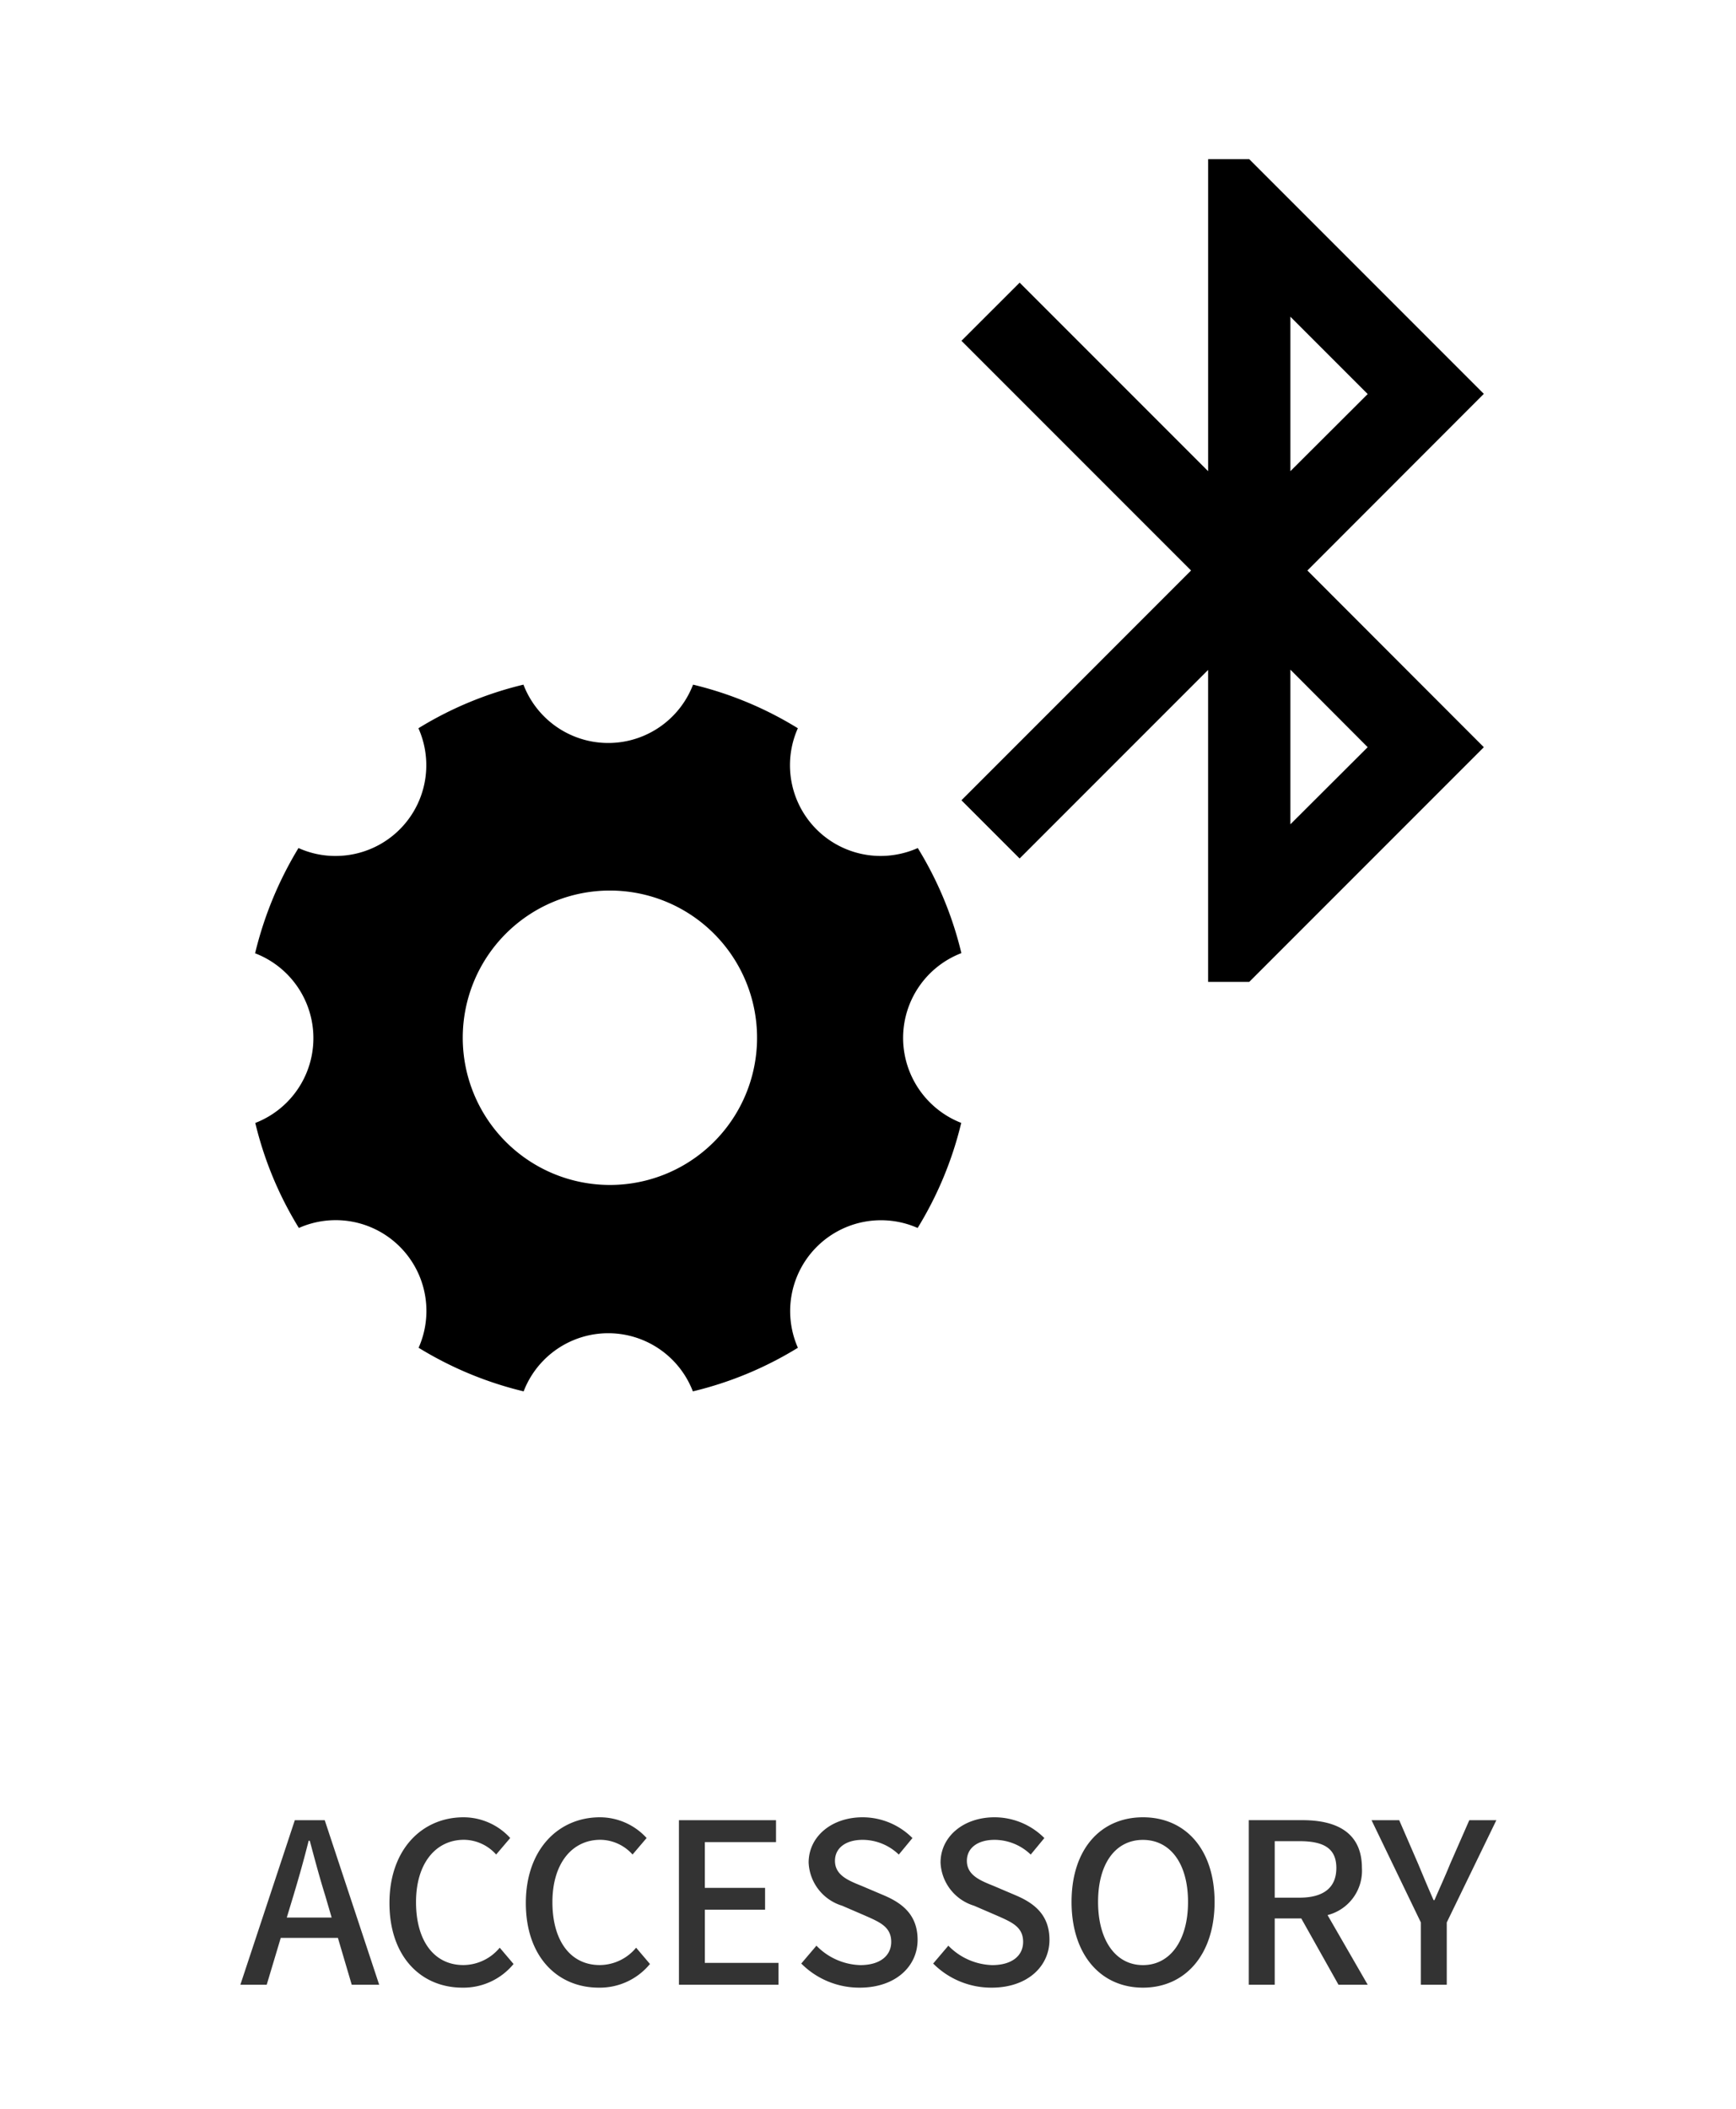
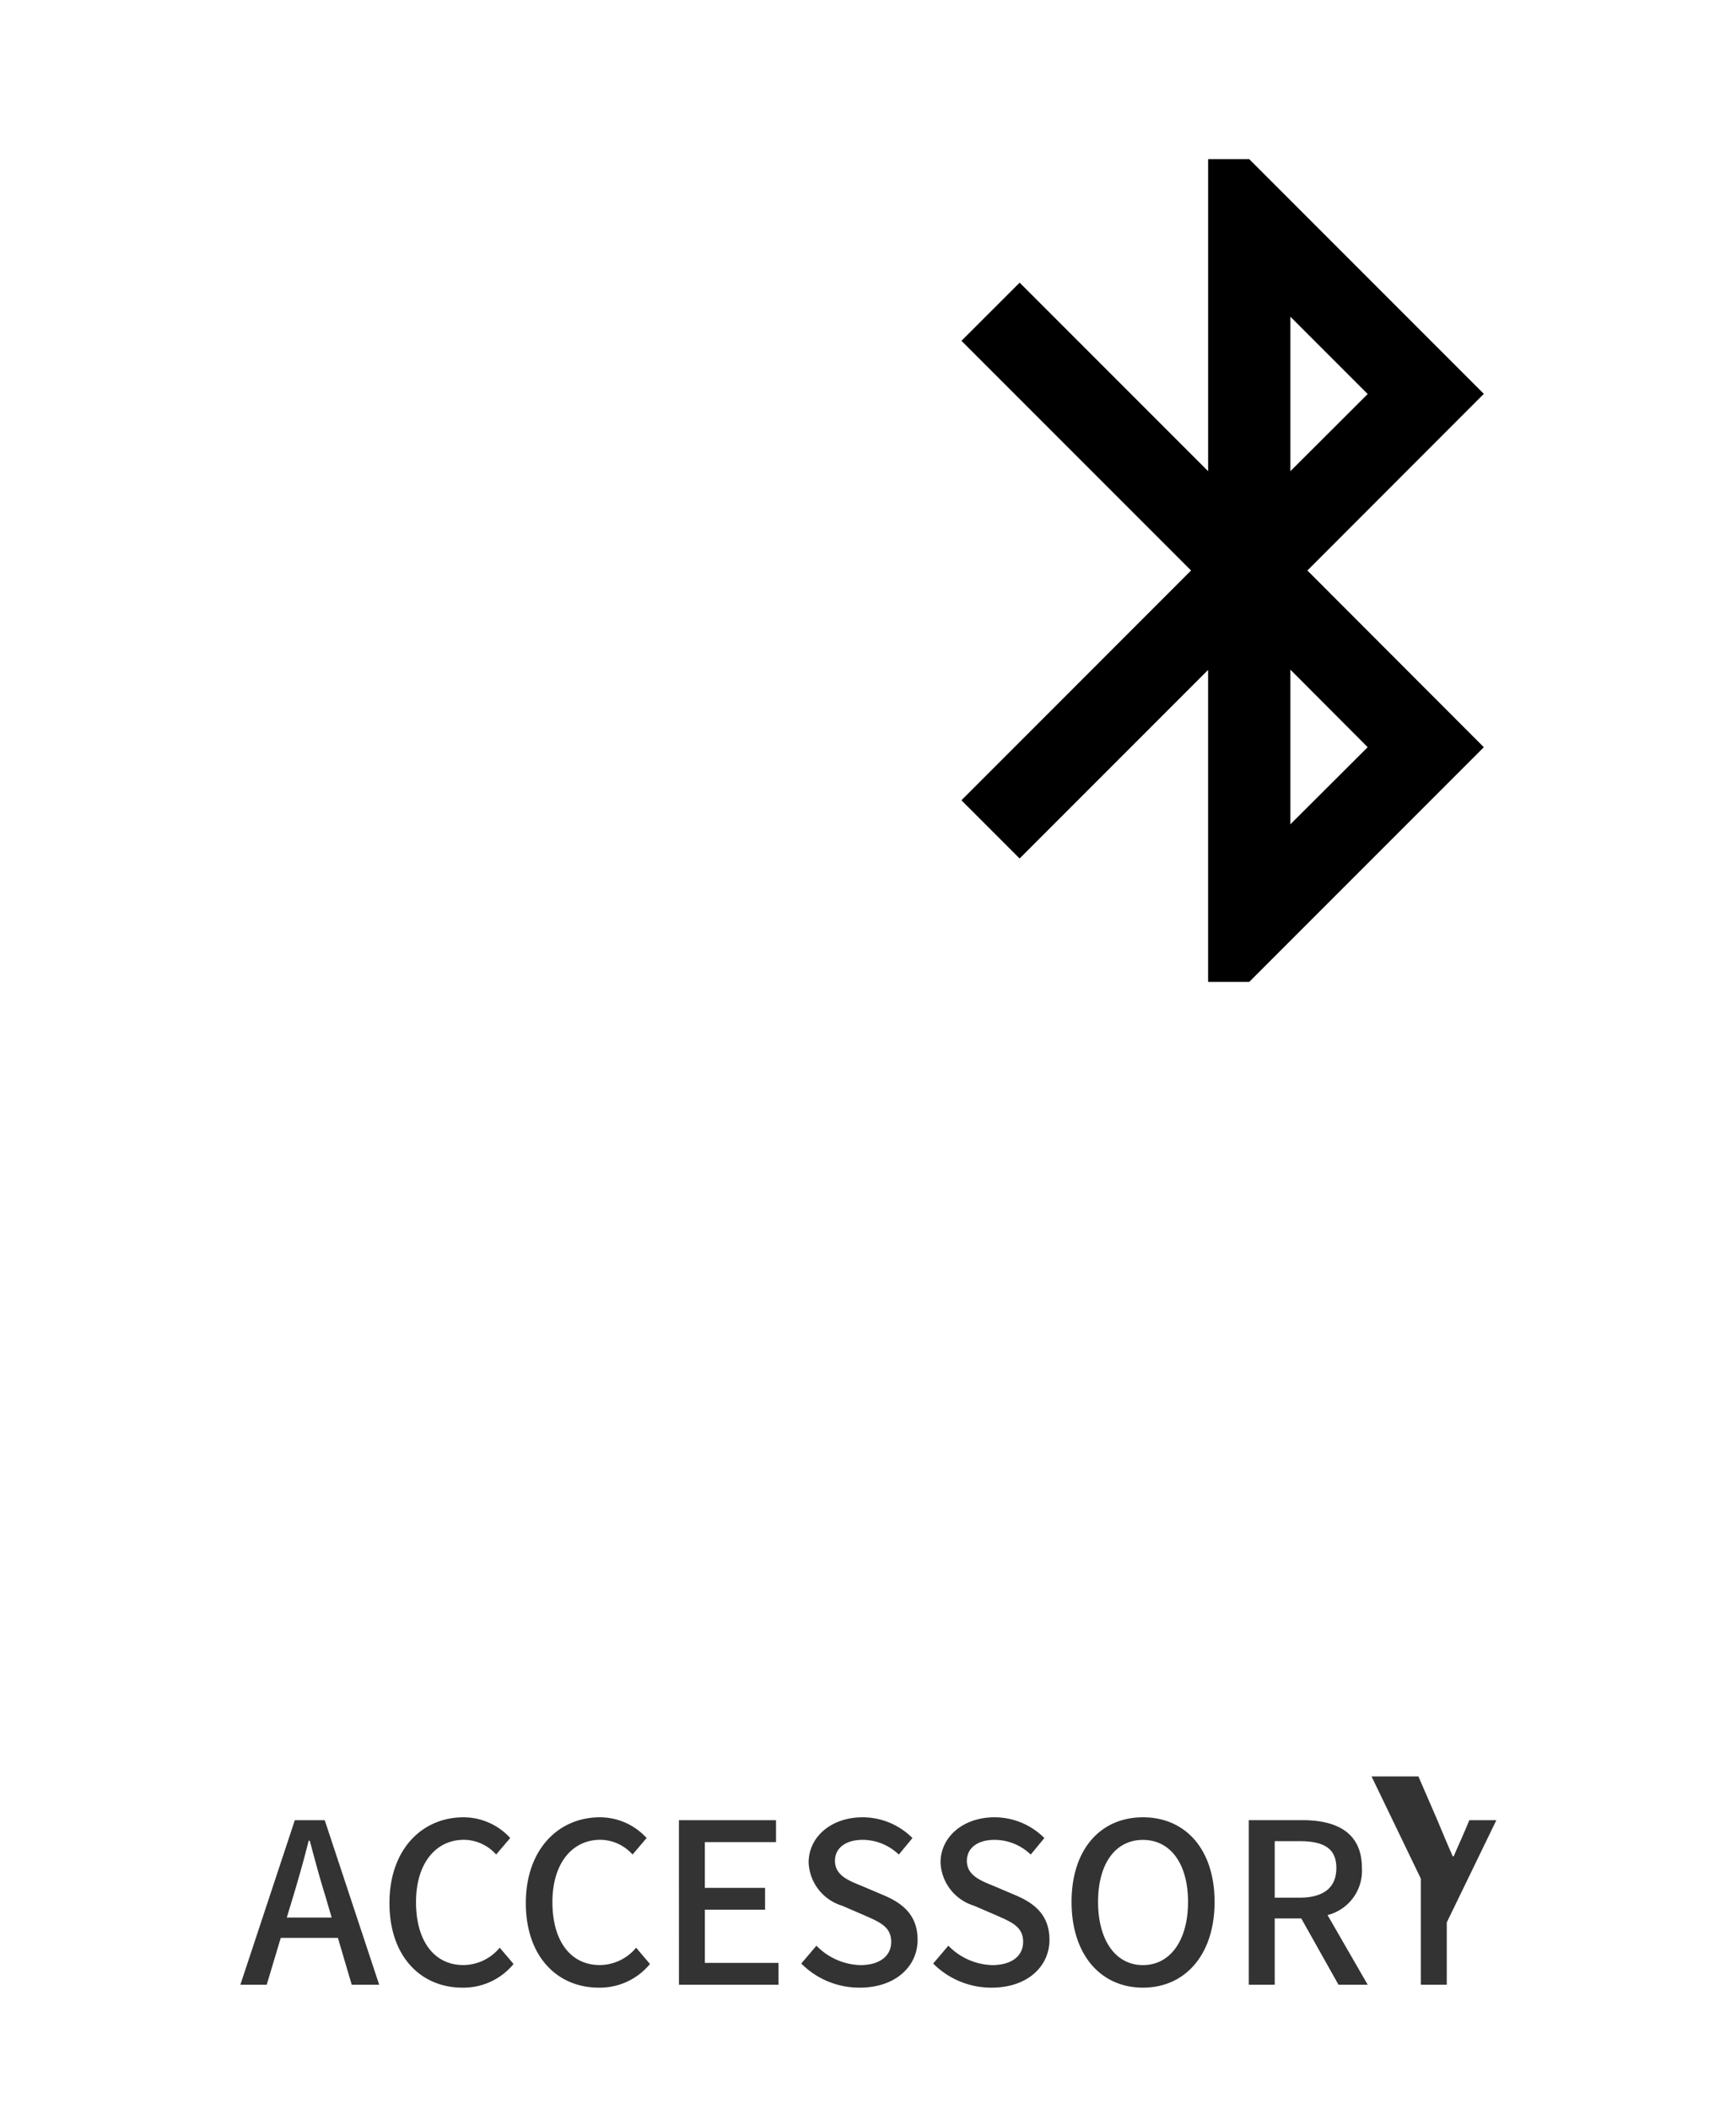
<svg xmlns="http://www.w3.org/2000/svg" width="140" height="170" viewBox="0 0 140 170">
  <defs>
    <clipPath id="a">
      <rect width="124" height="124" transform="translate(1718 405)" fill="#fff" stroke="#707070" stroke-width="1" />
    </clipPath>
  </defs>
  <g transform="translate(-1710 -1231)">
    <rect width="140" height="170" transform="translate(1710 1231)" fill="#fff" />
    <g transform="translate(0 826)" clip-path="url(#a)">
-       <path d="M56.759,32.981a7.33,7.33,0,0,1,4.7-6.838,29.054,29.054,0,0,0-3.516-8.47,7.428,7.428,0,0,1-2.982.638,7.314,7.314,0,0,1-6.69-10.295A28.966,28.966,0,0,0,39.819,4.5a7.323,7.323,0,0,1-13.677,0,29.054,29.054,0,0,0-8.47,3.516,7.314,7.314,0,0,1-6.69,10.295A7.186,7.186,0,0,1,8,17.672a29.7,29.7,0,0,0-3.5,8.485,7.328,7.328,0,0,1,.015,13.677A29.054,29.054,0,0,0,8.03,48.3a7.317,7.317,0,0,1,9.657,9.657,29.223,29.223,0,0,0,8.47,3.516,7.31,7.31,0,0,1,13.647,0,29.054,29.054,0,0,0,8.47-3.516A7.324,7.324,0,0,1,57.931,48.3a29.223,29.223,0,0,0,3.516-8.47A7.365,7.365,0,0,1,56.759,32.981ZM33.114,44.833A11.867,11.867,0,1,1,44.981,32.966,11.864,11.864,0,0,1,33.114,44.833Z" transform="translate(1726.072 455.692)" />
      <path d="M51.129,24.06,32.21,5.141H28.894V30.294l-15.2-15.2L9,19.782,27.518,38.3,9,56.823l4.692,4.692,15.2-15.2V71.463H32.21L51.129,52.545,36.9,38.3,51.129,24.06Zm-15.6-6.218,6.234,6.234-6.234,6.218Zm6.234,34.7-6.234,6.218V46.294l6.234,6.251Z" transform="translate(1778.535 412.691)" />
    </g>
-     <path d="M-46.332-7.2c.432-1.44.846-2.9,1.224-4.41h.09c.4,1.494.792,2.97,1.242,4.41l.522,1.782h-3.618ZM-50.616,0h2.124l1.134-3.78h4.608L-41.634,0h2.214l-4.392-13.266h-2.412Zm17.91.234a5.231,5.231,0,0,0,4.122-1.908L-29.7-2.988a3.832,3.832,0,0,1-2.934,1.4c-2.34,0-3.816-1.926-3.816-5.076,0-3.114,1.584-5.022,3.87-5.022a3.524,3.524,0,0,1,2.592,1.188l1.134-1.332A5.105,5.105,0,0,0-32.616-13.5c-3.348,0-5.976,2.592-5.976,6.912C-38.592-2.25-36.036.234-32.706.234Zm11,0a5.231,5.231,0,0,0,4.122-1.908L-18.7-2.988a3.832,3.832,0,0,1-2.934,1.4c-2.34,0-3.816-1.926-3.816-5.076,0-3.114,1.584-5.022,3.87-5.022a3.524,3.524,0,0,1,2.592,1.188l1.134-1.332A5.105,5.105,0,0,0-21.618-13.5c-3.348,0-5.976,2.592-5.976,6.912C-27.594-2.25-25.038.234-21.708.234ZM-15.246,0h8.028V-1.764h-5.94V-6.048H-8.3V-7.812h-4.86V-11.5h5.742v-1.764h-7.83ZM-.666.234C2.232.234,4-1.494,4-3.618,4-5.562,2.862-6.534,1.3-7.2L-.522-7.974C-1.6-8.406-2.664-8.838-2.664-9.99c0-1.044.882-1.692,2.232-1.692a4.22,4.22,0,0,1,2.916,1.188l1.1-1.332A5.675,5.675,0,0,0-.432-13.5c-2.52,0-4.356,1.566-4.356,3.654a3.811,3.811,0,0,0,2.7,3.474l1.836.792c1.224.54,2.124.918,2.124,2.124,0,1.116-.9,1.872-2.5,1.872A5.136,5.136,0,0,1-4.158-3.15L-5.382-1.71A6.609,6.609,0,0,0-.666.234Zm10.638,0c2.9,0,4.662-1.728,4.662-3.852,0-1.944-1.134-2.916-2.7-3.582l-1.818-.774c-1.08-.432-2.142-.864-2.142-2.016,0-1.044.882-1.692,2.232-1.692a4.22,4.22,0,0,1,2.916,1.188l1.1-1.332A5.675,5.675,0,0,0,10.206-13.5c-2.52,0-4.356,1.566-4.356,3.654a3.811,3.811,0,0,0,2.7,3.474l1.836.792c1.224.54,2.124.918,2.124,2.124,0,1.116-.9,1.872-2.5,1.872A5.136,5.136,0,0,1,6.48-3.15L5.256-1.71A6.609,6.609,0,0,0,9.972.234Zm12.2,0c3.4,0,5.778-2.646,5.778-6.912S25.578-13.5,22.176-13.5s-5.76,2.556-5.76,6.822S18.774.234,22.176.234Zm0-1.818c-2.2,0-3.618-2-3.618-5.094,0-3.114,1.422-5,3.618-5s3.636,1.89,3.636,5C25.812-3.582,24.372-1.584,22.176-1.584ZM30.708,0H32.8V-5.346h2.142L37.944,0H40.3l-3.24-5.616a3.688,3.688,0,0,0,2.772-3.8c0-2.862-2.052-3.852-4.788-3.852H30.708ZM32.8-7.02v-4.554h2c1.926,0,2.97.558,2.97,2.16S36.72-7.02,34.794-7.02ZM44.586,0h2.088V-5.022l4-8.244H48.492L46.944-9.738c-.4.99-.828,1.908-1.26,2.916h-.072c-.45-1.008-.828-1.926-1.242-2.916l-1.53-3.528H40.608l3.978,8.244Z" transform="translate(1780 1391)" fill="#333" />
+     <path d="M-46.332-7.2c.432-1.44.846-2.9,1.224-4.41h.09c.4,1.494.792,2.97,1.242,4.41l.522,1.782h-3.618ZM-50.616,0h2.124l1.134-3.78h4.608L-41.634,0h2.214l-4.392-13.266h-2.412Zm17.91.234a5.231,5.231,0,0,0,4.122-1.908L-29.7-2.988a3.832,3.832,0,0,1-2.934,1.4c-2.34,0-3.816-1.926-3.816-5.076,0-3.114,1.584-5.022,3.87-5.022a3.524,3.524,0,0,1,2.592,1.188l1.134-1.332A5.105,5.105,0,0,0-32.616-13.5c-3.348,0-5.976,2.592-5.976,6.912C-38.592-2.25-36.036.234-32.706.234Zm11,0a5.231,5.231,0,0,0,4.122-1.908L-18.7-2.988a3.832,3.832,0,0,1-2.934,1.4c-2.34,0-3.816-1.926-3.816-5.076,0-3.114,1.584-5.022,3.87-5.022a3.524,3.524,0,0,1,2.592,1.188l1.134-1.332A5.105,5.105,0,0,0-21.618-13.5c-3.348,0-5.976,2.592-5.976,6.912C-27.594-2.25-25.038.234-21.708.234ZM-15.246,0h8.028V-1.764h-5.94V-6.048H-8.3V-7.812h-4.86V-11.5h5.742v-1.764h-7.83ZM-.666.234C2.232.234,4-1.494,4-3.618,4-5.562,2.862-6.534,1.3-7.2L-.522-7.974C-1.6-8.406-2.664-8.838-2.664-9.99c0-1.044.882-1.692,2.232-1.692a4.22,4.22,0,0,1,2.916,1.188l1.1-1.332A5.675,5.675,0,0,0-.432-13.5c-2.52,0-4.356,1.566-4.356,3.654a3.811,3.811,0,0,0,2.7,3.474l1.836.792c1.224.54,2.124.918,2.124,2.124,0,1.116-.9,1.872-2.5,1.872A5.136,5.136,0,0,1-4.158-3.15L-5.382-1.71A6.609,6.609,0,0,0-.666.234Zm10.638,0c2.9,0,4.662-1.728,4.662-3.852,0-1.944-1.134-2.916-2.7-3.582l-1.818-.774c-1.08-.432-2.142-.864-2.142-2.016,0-1.044.882-1.692,2.232-1.692a4.22,4.22,0,0,1,2.916,1.188l1.1-1.332A5.675,5.675,0,0,0,10.206-13.5c-2.52,0-4.356,1.566-4.356,3.654a3.811,3.811,0,0,0,2.7,3.474l1.836.792c1.224.54,2.124.918,2.124,2.124,0,1.116-.9,1.872-2.5,1.872A5.136,5.136,0,0,1,6.48-3.15L5.256-1.71A6.609,6.609,0,0,0,9.972.234Zm12.2,0c3.4,0,5.778-2.646,5.778-6.912S25.578-13.5,22.176-13.5s-5.76,2.556-5.76,6.822S18.774.234,22.176.234Zm0-1.818c-2.2,0-3.618-2-3.618-5.094,0-3.114,1.422-5,3.618-5s3.636,1.89,3.636,5C25.812-3.582,24.372-1.584,22.176-1.584ZM30.708,0H32.8V-5.346h2.142L37.944,0H40.3l-3.24-5.616a3.688,3.688,0,0,0,2.772-3.8c0-2.862-2.052-3.852-4.788-3.852H30.708ZM32.8-7.02v-4.554h2c1.926,0,2.97.558,2.97,2.16S36.72-7.02,34.794-7.02ZM44.586,0h2.088V-5.022l4-8.244H48.492c-.4.99-.828,1.908-1.26,2.916h-.072c-.45-1.008-.828-1.926-1.242-2.916l-1.53-3.528H40.608l3.978,8.244Z" transform="translate(1780 1391)" fill="#333" />
  </g>
</svg>